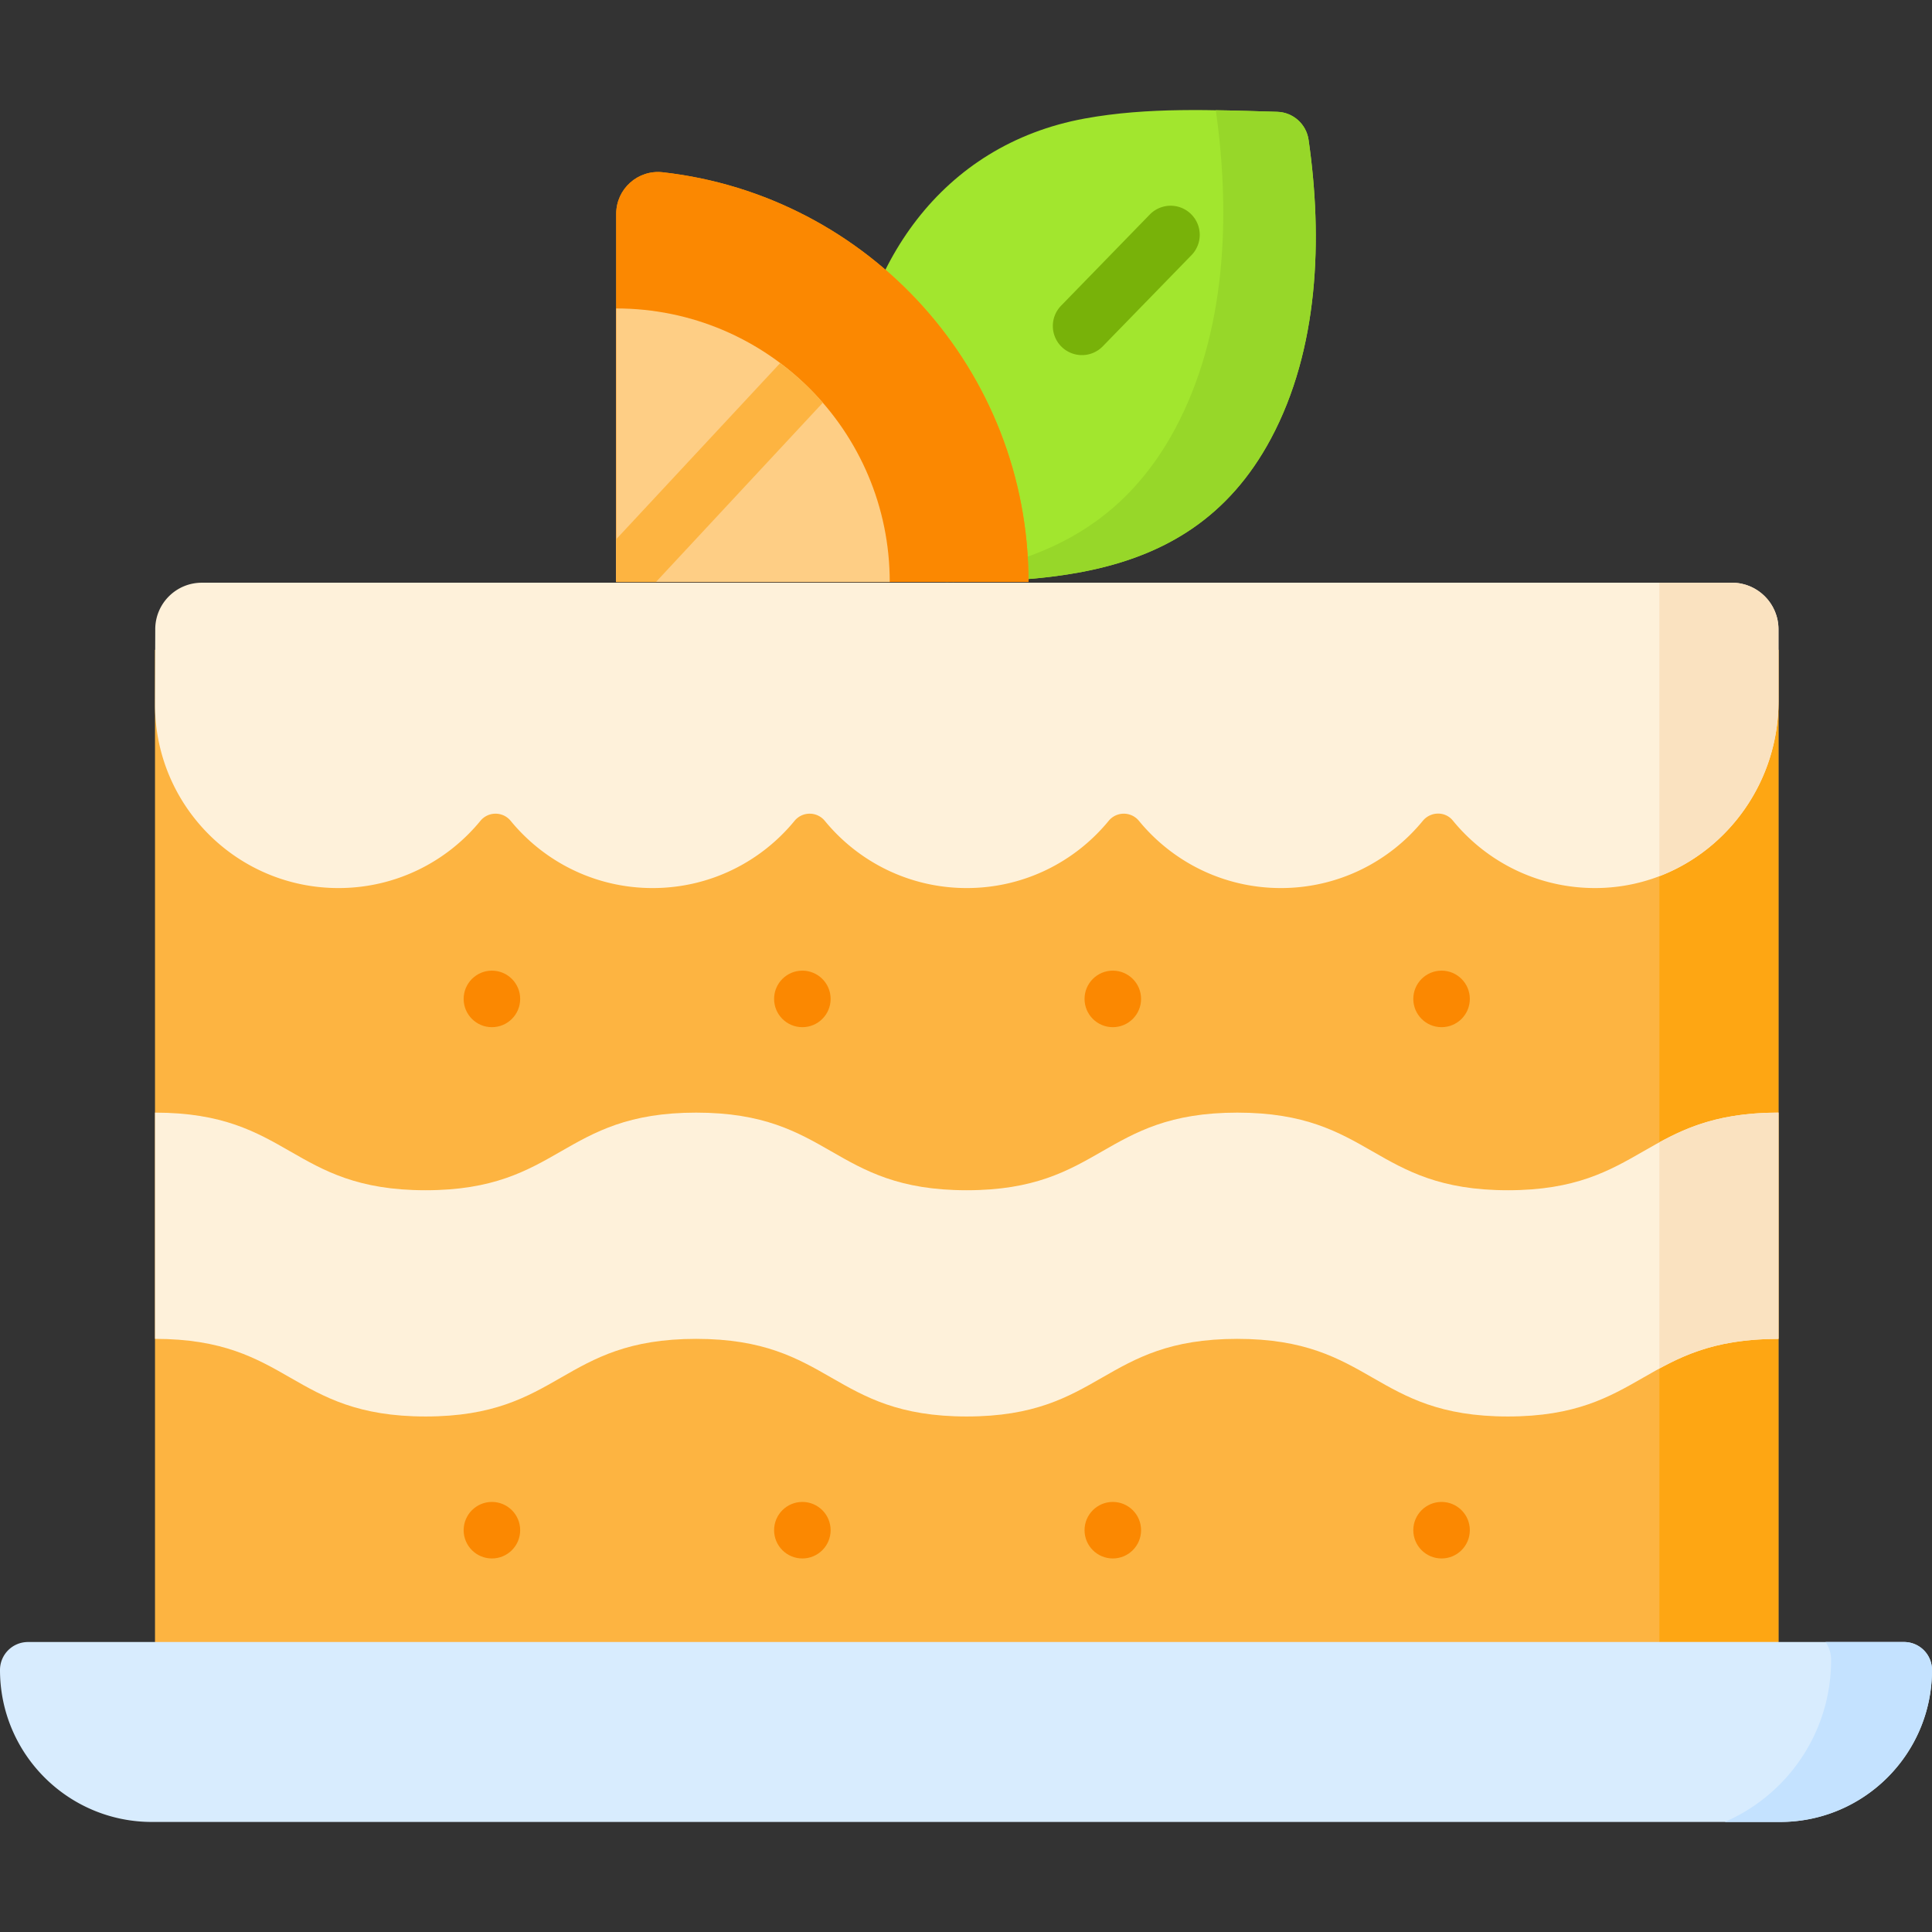
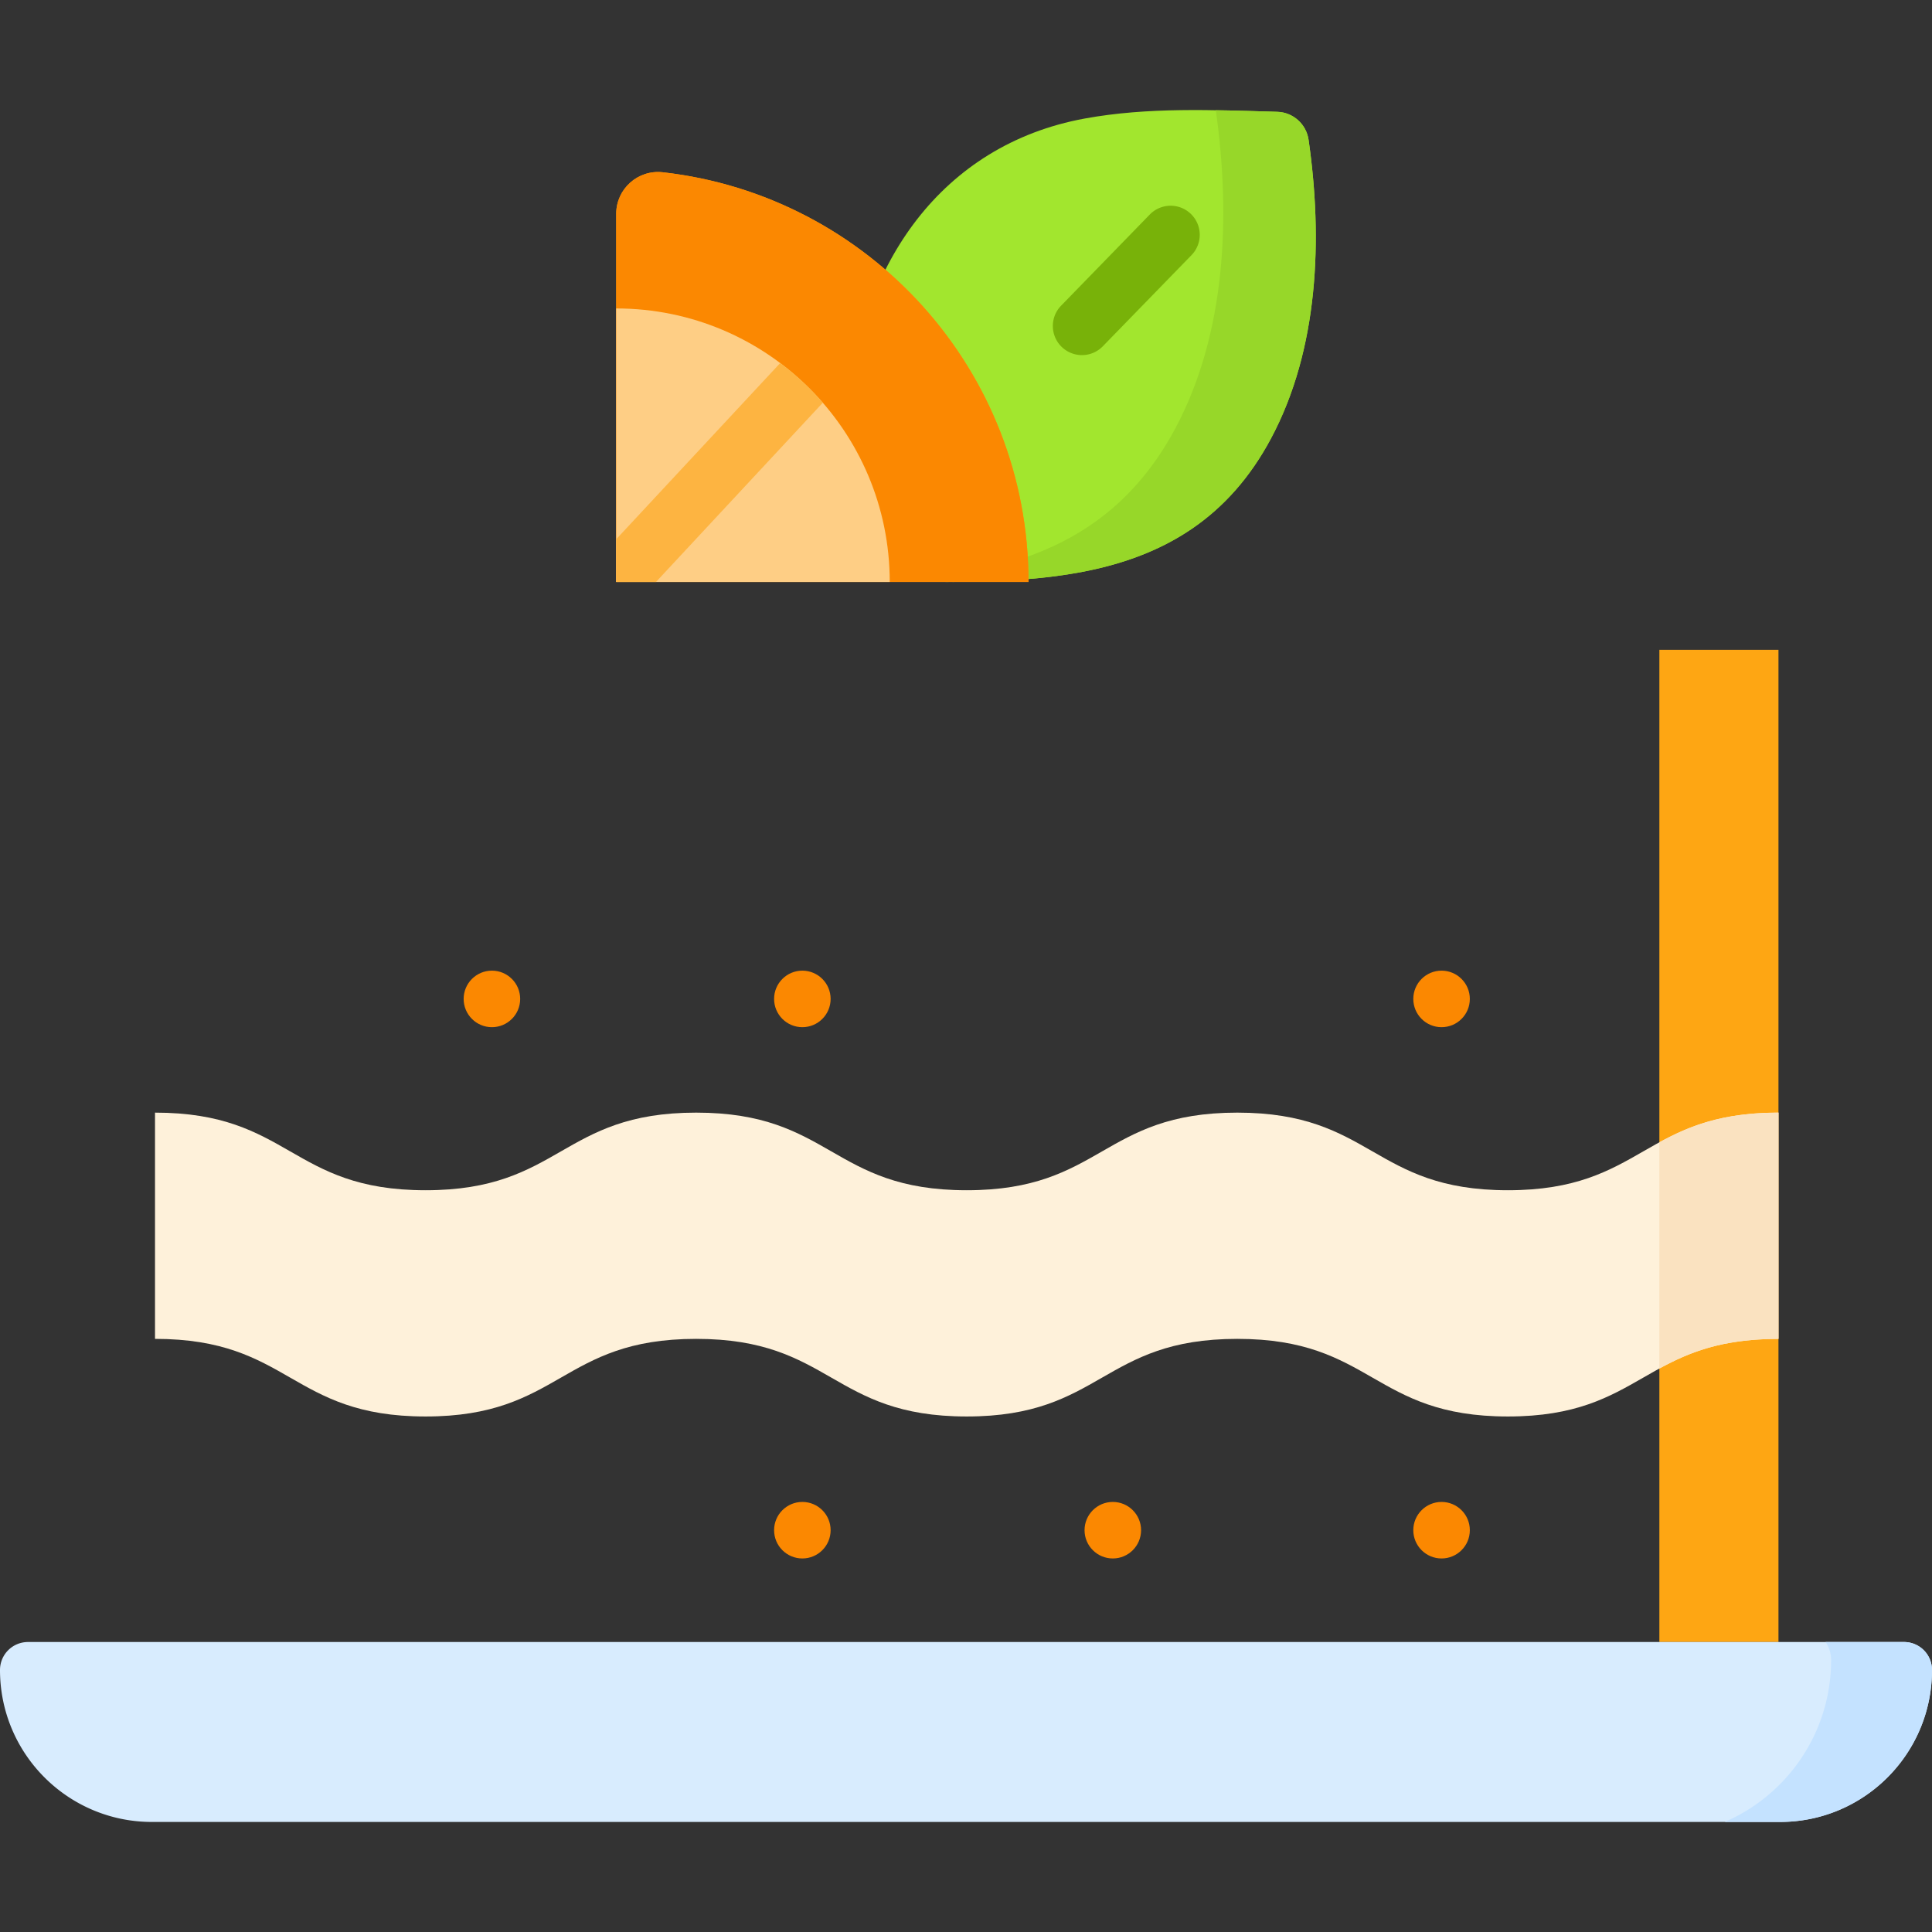
<svg xmlns="http://www.w3.org/2000/svg" version="1.1" width="16" height="16" x="0" y="0" viewBox="0 0 512 512" style="enable-background:new 0 0 512 512" xml:space="preserve">
  <rect x="0" y="0" width="512" height="512" fill="#333333" stroke="none" />
  <g>
-     <path fill="#fdb441" d="M41.079 172.211h430.234v267.188H41.079z" opacity="1" data-original="#fdb441" />
    <path fill="#fea613" d="M439.75 172.211h31.563V435.15H439.75z" opacity="1" data-original="#fea613" />
    <path fill="#d8ecfe" d="M471.723 482.837H40.275C18.032 482.837 0 464.805 0 442.562a7.411 7.411 0 0 1 7.411-7.411h497.176a7.411 7.411 0 0 1 7.411 7.411c0 22.243-18.032 40.275-40.275 40.275z" opacity="1" data-original="#d8ecfe" />
    <path fill="#c4e2ff" d="M512 442.562c0 11.127-4.515 21.185-11.796 28.477-7.291 7.291-17.359 11.796-28.476 11.796h-14.665a46.766 46.766 0 0 0 14.511-9.862c8.454-8.453 13.688-20.136 13.688-33.043a8.574 8.574 0 0 0-1.45-4.782h20.774a7.416 7.416 0 0 1 7.414 7.414z" opacity="1" data-original="#c4e2ff" />
    <path fill="#fef1da" d="M471.313 354.814c-35.855 0-35.855 20.568-71.71 20.568s-35.855-20.568-71.71-20.568c-35.853 0-35.853 20.568-71.706 20.568-35.852 0-35.852-20.568-71.704-20.568-35.85 0-35.85 20.568-71.701 20.568-35.852 0-35.852-20.568-71.703-20.568v-59.956c35.852 0 35.852 20.568 71.703 20.568 35.85 0 35.85-20.568 71.701-20.568 35.852 0 35.852 20.568 71.704 20.568 35.853 0 35.853-20.568 71.706-20.568 35.855 0 35.855 20.568 71.71 20.568s35.855-20.568 71.71-20.568z" opacity="1" data-original="#fef1da" />
    <path fill="#fae2c0" d="M471.317 294.857v59.956c-15.087 0-23.828 3.641-31.572 7.867v-59.956c7.744-4.226 16.486-7.867 31.572-7.867z" opacity="1" data-original="#fae2c0" />
-     <path fill="#fef1da" d="M471.313 185.904c0 26.792-21.326 49.165-48.117 49.437-15.402.156-29.172-6.851-38.187-17.893-2.06-2.523-5.902-2.414-7.969.104-8.917 10.862-22.447 17.792-37.597 17.792-15.149 0-28.679-6.929-37.596-17.79a5.184 5.184 0 0 0-8.056 0c-8.917 10.861-22.447 17.79-37.596 17.79s-28.679-6.929-37.596-17.79a5.184 5.184 0 0 0-8.056 0c-8.917 10.861-22.447 17.79-37.596 17.79s-28.679-6.929-37.596-17.79a5.184 5.184 0 0 0-8.056 0c-8.917 10.861-22.447 17.79-37.596 17.79-26.853 0-48.621-21.768-48.621-48.621 0-.626.035-11.139.065-20.003.023-6.799 5.541-12.296 12.341-12.296h405.487c6.816 0 12.341 5.525 12.341 12.341z" opacity="1" data-original="#fef1da" />
-     <path fill="#fae2c0" d="M471.317 166.759v19.149c0 20.959-13.061 39.213-31.572 46.299v-77.789h19.231c6.808 0 12.341 5.533 12.341 12.341z" opacity="1" data-original="#fae2c0" />
    <path fill="#a2e62e" d="M227.687 154.078c-3.621 0-2.978-43.839-2.731-46.862 3.015-36.815 24.352-68.8 62.473-75.798 16.809-3.085 34.069-2.265 51.058-1.783 4.209.119 7.705 3.262 8.304 7.43 3.764 26.165 2.708 55.462-9.996 79.198-22.711 42.431-67.979 37.816-109.108 37.815z" opacity="1" data-original="#a2e62e" />
    <path fill="#97d729" d="M336.79 116.267c-22.325 41.726-66.47 37.949-107.036 37.826 32.717-.901 63.755-7.022 81.687-40.504 13.538-25.287 14.711-56.474 10.762-84.377 5.442.074 10.885.259 16.29.42 4.208.123 7.701 3.27 8.293 7.429 3.765 26.164 2.716 55.462-9.996 79.206z" opacity="1" data-original="#97d729" />
    <path fill="#78b209" d="M286.725 94.106a7.714 7.714 0 0 1-5.528-13.092l23.584-24.24a7.714 7.714 0 0 1 11.057 10.757l-23.584 24.24a7.69 7.69 0 0 1-5.529 2.335z" opacity="1" data-original="#78b209" />
    <path fill="#fe9901" d="M272.567 154.232c0-56.176-42.392-102.451-96.931-108.579-6.574-.739-12.336 4.397-12.336 11.012v97.567z" opacity="1" data-original="#fe9901" />
    <path fill="#fb8801" d="M272.567 154.232c0-56.176-42.392-102.451-96.931-108.579-6.574-.739-12.336 4.397-12.336 11.012v97.567z" opacity="1" data-original="#fb8801" />
    <path fill="#fece85" d="M235.79 154.232c0-40.035-32.455-72.49-72.49-72.49v72.49z" opacity="1" data-original="#fece85" />
    <path fill="#fdb441" d="m218.052 106.727-44.211 47.502H163.3v-11.323l43.46-46.69a71.494 71.494 0 0 1 11.292 10.511z" opacity="1" data-original="#fdb441" />
    <g fill="#fb8801">
      <circle cx="130.362" cy="264.723" r="7.49" fill="#fb8801" opacity="1" data-original="#fb8801" />
      <circle cx="212.634" cy="264.723" r="7.49" fill="#fb8801" opacity="1" data-original="#fb8801" />
-       <circle cx="294.907" cy="264.723" r="7.49" fill="#fb8801" opacity="1" data-original="#fb8801" />
      <circle cx="382.03" cy="264.723" r="7.49" fill="#fb8801" opacity="1" data-original="#fb8801" />
-       <circle cx="130.362" cy="405.518" r="7.49" fill="#fb8801" opacity="1" data-original="#fb8801" />
      <circle cx="212.634" cy="405.518" r="7.49" fill="#fb8801" opacity="1" data-original="#fb8801" />
      <circle cx="294.907" cy="405.518" r="7.49" fill="#fb8801" opacity="1" data-original="#fb8801" />
      <circle cx="382.03" cy="405.518" r="7.49" fill="#fb8801" opacity="1" data-original="#fb8801" />
    </g>
  </g>
</svg>